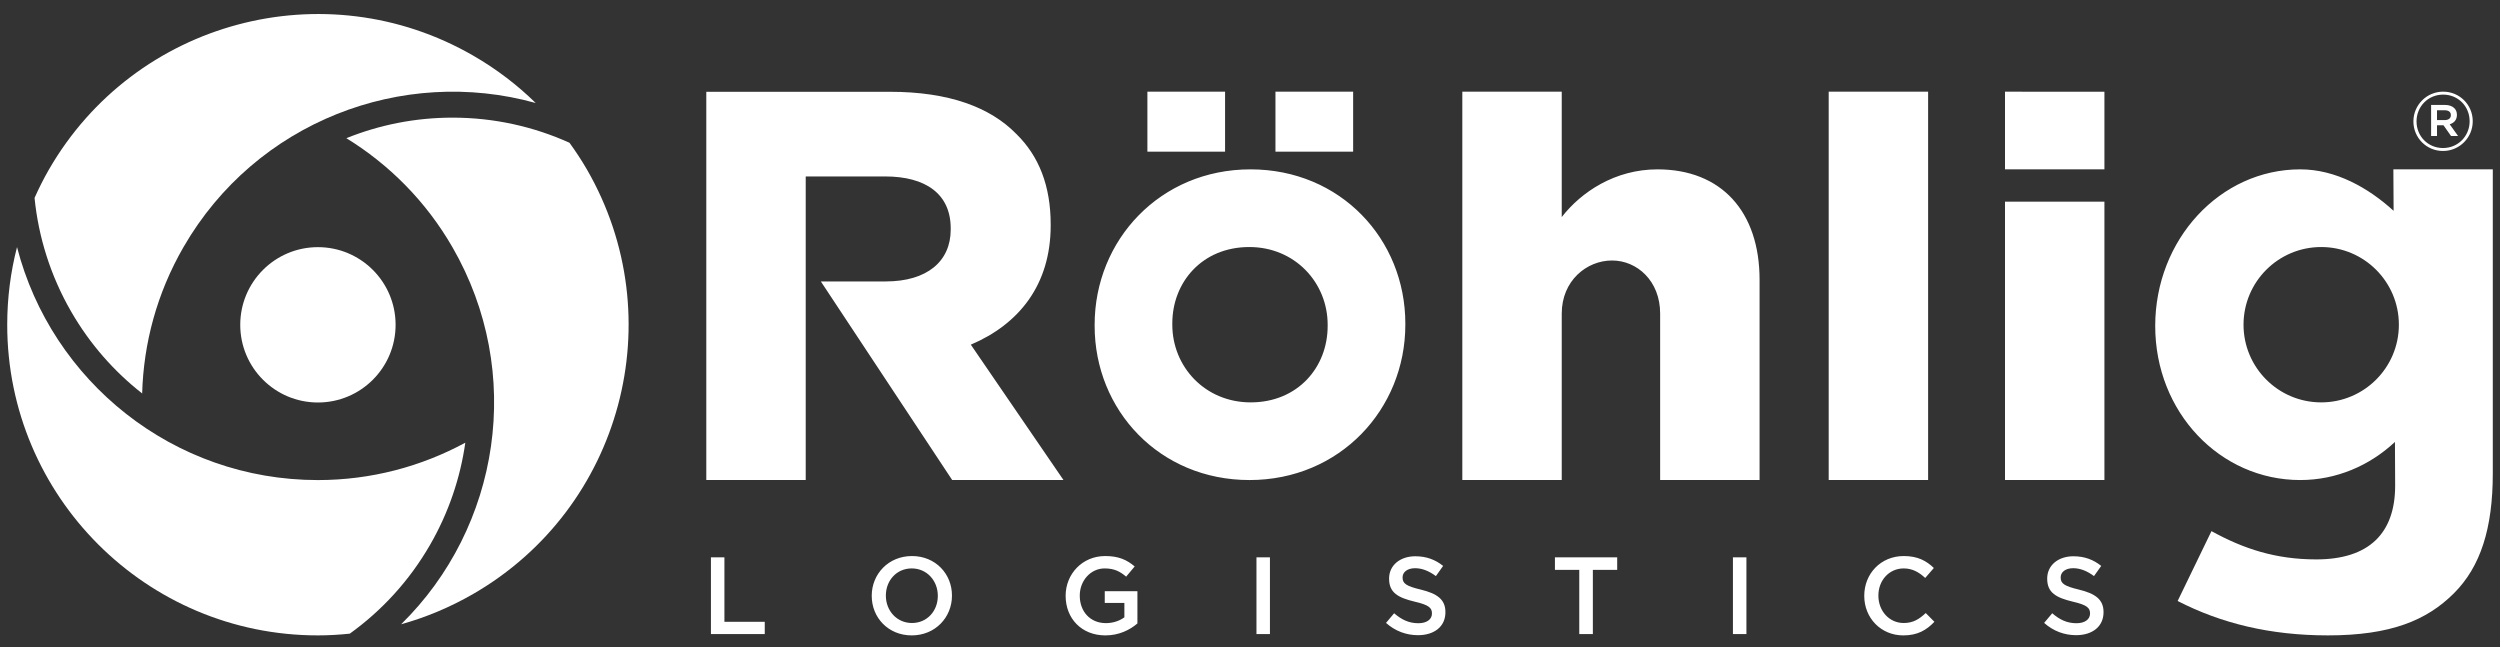
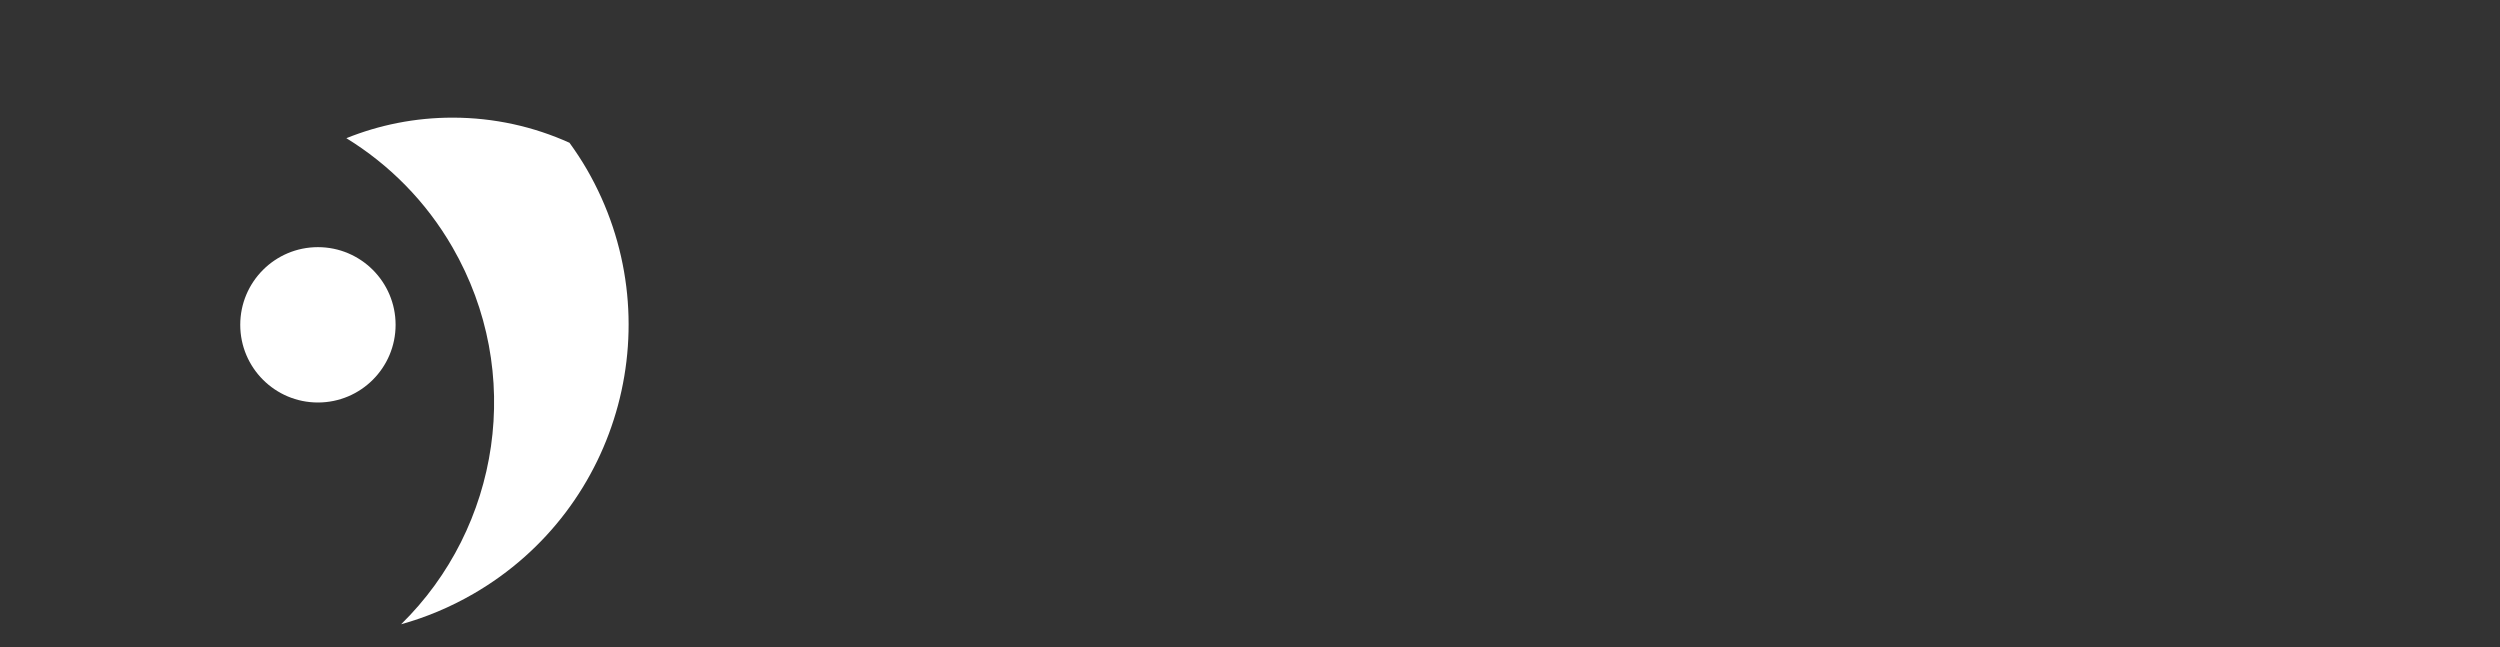
<svg xmlns="http://www.w3.org/2000/svg" version="1.1" width="1024" height="265" viewBox="0 0 1024 265" id="svg3450">
  <rect x="0" y="0" width="1024" height="265" fill="#333333" stroke="none" />
  <defs id="defs3452" />
  <g transform="translate(0,-503)" id="layer1">
    <g transform="matrix(5.986,0,0,-5.986,-2126.549,1034.758)" id="g3423">
-       <path d="m 377.004,45.356 c 0.738,0 1.466,0.044 2.184,0.119 2.174,1.564 4.063,3.599 5.489,6.07 1.285,2.225 2.075,4.6 2.416,6.997 -3.004,-1.625 -6.435,-2.558 -10.09,-2.558 -9.904,10e-4 -18.226,6.775 -20.585,15.943 -0.438,-1.698 -0.67,-3.479 -0.67,-5.314 0,-11.739 9.517,-21.257 21.256,-21.257" id="path3133" style="fill:#fff;fill-opacity:1;fill-rule:nonzero;stroke:none" />
      <path d="m 395.417,77.233 c -0.37,0.639 -0.772,1.247 -1.196,1.832 -2.441,1.101 -5.148,1.719 -8,1.719 -2.57,0 -5.021,-0.502 -7.267,-1.406 2.908,-1.789 5.432,-4.295 7.259,-7.46 C 391.165,63.34 389.46,52.745 382.7,46.117 c 1.69,0.471 3.348,1.16 4.937,2.078 10.166,5.87 13.649,18.87 7.78,29.038" id="path3135" style="fill:#fff;fill-opacity:1;fill-rule:nonzero;stroke:none" />
-       <path d="m 358.607,77.242 c -0.369,-0.639 -0.695,-1.292 -0.989,-1.951 0.267,-2.666 1.085,-5.319 2.511,-7.789 1.285,-2.226 2.946,-4.097 4.852,-5.591 0.094,3.413 1.002,6.852 2.83,10.017 4.952,8.578 14.979,12.398 24.098,9.858 -1.252,1.228 -2.678,2.32 -4.267,3.237 -10.166,5.87 -23.165,2.386 -29.035,-7.781" id="path3137" style="fill:#fff;fill-opacity:1;fill-rule:nonzero;stroke:none" />
      <path d="m 377.008,61.292 c 2.935,0 5.315,2.379 5.315,5.315 0,2.935 -2.38,5.315 -5.315,5.315 -2.935,0 -5.315,-2.38 -5.315,-5.315 0,-2.936 2.38,-5.315 5.315,-5.315" id="path3139" style="fill:#fff;fill-opacity:1;fill-rule:nonzero;stroke:none" />
-       <path d="m 427.148,73.408 0,0.076 c 0,2.618 -0.797,4.667 -2.353,6.185 -1.783,1.822 -4.592,2.884 -8.652,2.884 l -12.56,0 0,-26.562 6.803,0 0,20.769 5.431,0 c 2.779,0 4.49,-1.197 4.49,-3.549 l 0,-0.086 c 0,-2.181 -1.625,-3.549 -4.448,-3.549 l -4.438,0 8.985,-13.585 7.615,0 -6.338,9.259 c 3.302,1.404 5.465,4.098 5.465,8.158 z m 15.381,5.047 5.315,0 0,4.104 -5.315,0 0,-4.104 z m -8.763,4.104 5.315,0 0,-4.104 -5.315,0 0,4.104 z m 6.984,-26.573 c -6.15,0 -10.594,4.77 -10.594,10.554 l 0,0.075 c 0,5.785 4.479,10.63 10.665,10.63 6.151,0 10.595,-4.77 10.595,-10.555 l 0,-0.075 c 0,-5.784 -4.48,-10.629 -10.666,-10.629 z m 5.351,10.629 c 0,2.875 -2.238,5.315 -5.362,5.315 -3.217,0 -5.268,-2.396 -5.268,-5.228 l 0,-0.087 c 0,-2.875 2.238,-5.315 5.362,-5.315 3.216,0 5.268,2.396 5.268,5.228 l 0,0.087 z m 9.214,-10.624 6.803,0 0,11.388 c 0,2.239 1.697,3.63 3.443,3.63 1.707,0 3.291,-1.391 3.291,-3.63 l 0,-11.388 6.803,0 0,13.703 c 0,4.667 -2.619,7.551 -6.983,7.551 -2.922,0 -5.226,-1.556 -6.554,-3.264 l 0,8.578 -6.803,0 0,-26.568 z m 25.07,0 6.803,0 0,26.568 -6.803,0 0,-26.568 z m 12.064,21.256 6.803,-0.002 0,5.312 -6.803,0.002 0,-5.312 z m 0,-21.256 6.803,0 0,19.042 -6.803,0 0,-19.042 z m 33.378,0.445 0,20.809 -6.803,0 0.016,-2.837 c -1.727,1.572 -3.955,2.837 -6.39,2.837 -5.48,0 -9.922,-4.798 -9.922,-10.715 0,-5.918 4.442,-10.544 9.922,-10.544 2.478,0 4.743,0.983 6.482,2.606 l 0.014,-2.99 c 0,-3.264 -1.792,-5.047 -5.397,-5.047 -2.77,0 -4.971,0.721 -7.172,1.935 l -2.315,-4.781 c 2.96,-1.518 6.3,-2.353 10.284,-2.353 4.288,0 6.765,1.025 8.624,2.884 1.822,1.821 2.657,4.44 2.657,8.196 z M 519.4,66.615 c 0,-2.935 -2.38,-5.315 -5.315,-5.315 -2.936,0 -5.315,2.38 -5.315,5.315 0,2.936 2.379,5.315 5.315,5.315 2.935,0 5.315,-2.379 5.315,-5.315" id="path3141" style="fill:#fff;fill-opacity:1;fill-rule:nonzero;stroke:none" />
-       <path d="m 403.9,50.696 0.923,0 0,-4.41 2.76,0 0,-0.84 -3.683,0 0,5.25 z m 11.003,-2.64 0,0.015 c 0,1.478 1.14,2.715 2.752,2.715 1.613,0 2.738,-1.222 2.738,-2.7 l 0,-0.015 c 0,-1.477 -1.14,-2.715 -2.753,-2.715 -1.612,0 -2.737,1.223 -2.737,2.7 z m 4.522,0 0,0.015 c 0,1.02 -0.742,1.868 -1.785,1.868 -1.042,0 -1.77,-0.833 -1.77,-1.853 l 0,-0.015 c 0,-1.02 0.743,-1.867 1.785,-1.867 1.043,0 1.77,0.832 1.77,1.852 z m 8.746,0 0,0.015 c 0,1.47 1.125,2.715 2.707,2.715 0.915,0 1.478,-0.255 2.018,-0.712 l -0.585,-0.698 c -0.405,0.345 -0.803,0.563 -1.47,0.563 -0.968,0 -1.703,-0.848 -1.703,-1.853 l 0,-0.015 c 0,-1.08 0.713,-1.875 1.785,-1.875 0.495,0 0.945,0.158 1.268,0.398 l 0,0.982 -1.343,0 0,0.803 2.235,0 0,-2.205 c -0.517,-0.443 -1.26,-0.818 -2.19,-0.818 -1.642,0 -2.722,1.17 -2.722,2.7 z m 13.058,2.64 0.922,0 0,-5.25 -0.922,0 0,5.25 z m 8.865,-4.485 0.555,0.66 c 0.503,-0.435 1.005,-0.682 1.658,-0.682 0.57,0 0.93,0.262 0.93,0.66 l 0,0.015 c 0,0.375 -0.21,0.577 -1.185,0.802 -1.118,0.27 -1.748,0.6 -1.748,1.568 l 0,0.015 c 0,0.9 0.75,1.522 1.793,1.522 0.765,0 1.372,-0.233 1.905,-0.66 l -0.495,-0.697 c -0.473,0.352 -0.945,0.54 -1.425,0.54 -0.54,0 -0.855,-0.278 -0.855,-0.623 l 0,-0.015 c 0,-0.405 0.24,-0.585 1.245,-0.825 1.11,-0.27 1.687,-0.667 1.687,-1.537 l 0,-0.015 c 0,-0.983 -0.772,-1.568 -1.875,-1.568 -0.802,0 -1.56,0.278 -2.19,0.84 z m 13.223,3.63 -1.665,0 0,0.855 4.26,0 0,-0.855 -1.665,0 0,-4.395 -0.93,0 0,4.395 z m 10.515,0.855 0.923,0 0,-5.25 -0.923,0 0,5.25 z m 8.986,-2.64 0,0.015 c 0,1.493 1.117,2.715 2.707,2.715 0.968,0 1.553,-0.337 2.055,-0.817 l -0.592,-0.683 c -0.42,0.39 -0.87,0.653 -1.47,0.653 -1.005,0 -1.733,-0.825 -1.733,-1.853 l 0,-0.015 c 0,-1.027 0.728,-1.867 1.733,-1.867 0.645,0 1.057,0.262 1.507,0.682 l 0.593,-0.6 c -0.548,-0.57 -1.148,-0.93 -2.13,-0.93 -1.53,0 -2.67,1.193 -2.67,2.7 z m 12.308,-1.845 0.555,0.66 c 0.502,-0.435 1.005,-0.682 1.657,-0.682 0.57,0 0.93,0.262 0.93,0.66 l 0,0.015 c 0,0.375 -0.21,0.577 -1.185,0.802 -1.117,0.27 -1.747,0.6 -1.747,1.568 l 0,0.015 c 0,0.9 0.75,1.522 1.792,1.522 0.765,0 1.373,-0.233 1.905,-0.66 L 498.538,49.414 c -0.472,0.352 -0.945,0.54 -1.425,0.54 -0.54,0 -0.855,-0.278 -0.855,-0.623 l 0,-0.015 c 0,-0.405 0.24,-0.585 1.245,-0.825 1.11,-0.27 1.688,-0.667 1.688,-1.537 l 0,-0.015 c 0,-0.983 -0.773,-1.568 -1.875,-1.568 -0.803,0 -1.56,0.278 -2.19,0.84" id="path3143" style="fill:#fff;fill-opacity:1;fill-rule:nonzero;stroke:none" />
-       <path d="m 522.419,78.503 c 1.138,0 2.035,0.925 2.035,2.029 l 0,0.012 c 0,1.104 -0.886,2.018 -2.024,2.018 -1.138,0 -2.036,-0.925 -2.036,-2.03 l 0,-0.011 c 0,-1.104 0.886,-2.018 2.025,-2.018 z m 0,0.202 c -1.032,0 -1.811,0.813 -1.811,1.816 l 0,0.011 c 0,1.004 0.784,1.828 1.822,1.828 1.031,0 1.811,-0.813 1.811,-1.816 l 0,-0.012 c 0,-1.003 -0.785,-1.827 -1.822,-1.827 z m -0.813,0.824 0.403,0 0,0.734 0.443,0 0.516,-0.734 0.482,0 -0.572,0.802 c 0.292,0.084 0.494,0.297 0.494,0.639 l 0,0.011 c 0,0.185 -0.062,0.336 -0.174,0.448 -0.14,0.141 -0.365,0.225 -0.645,0.225 l -0.947,0 0,-2.125 z m 0.403,1.088 0,0.672 0.527,0 c 0.264,0 0.421,-0.117 0.421,-0.33 l 0,-0.012 c 0,-0.202 -0.157,-0.33 -0.421,-0.33 l -0.527,0" id="path3145" style="fill:#fff;fill-opacity:1;fill-rule:nonzero;stroke:none" />
    </g>
  </g>
</svg>